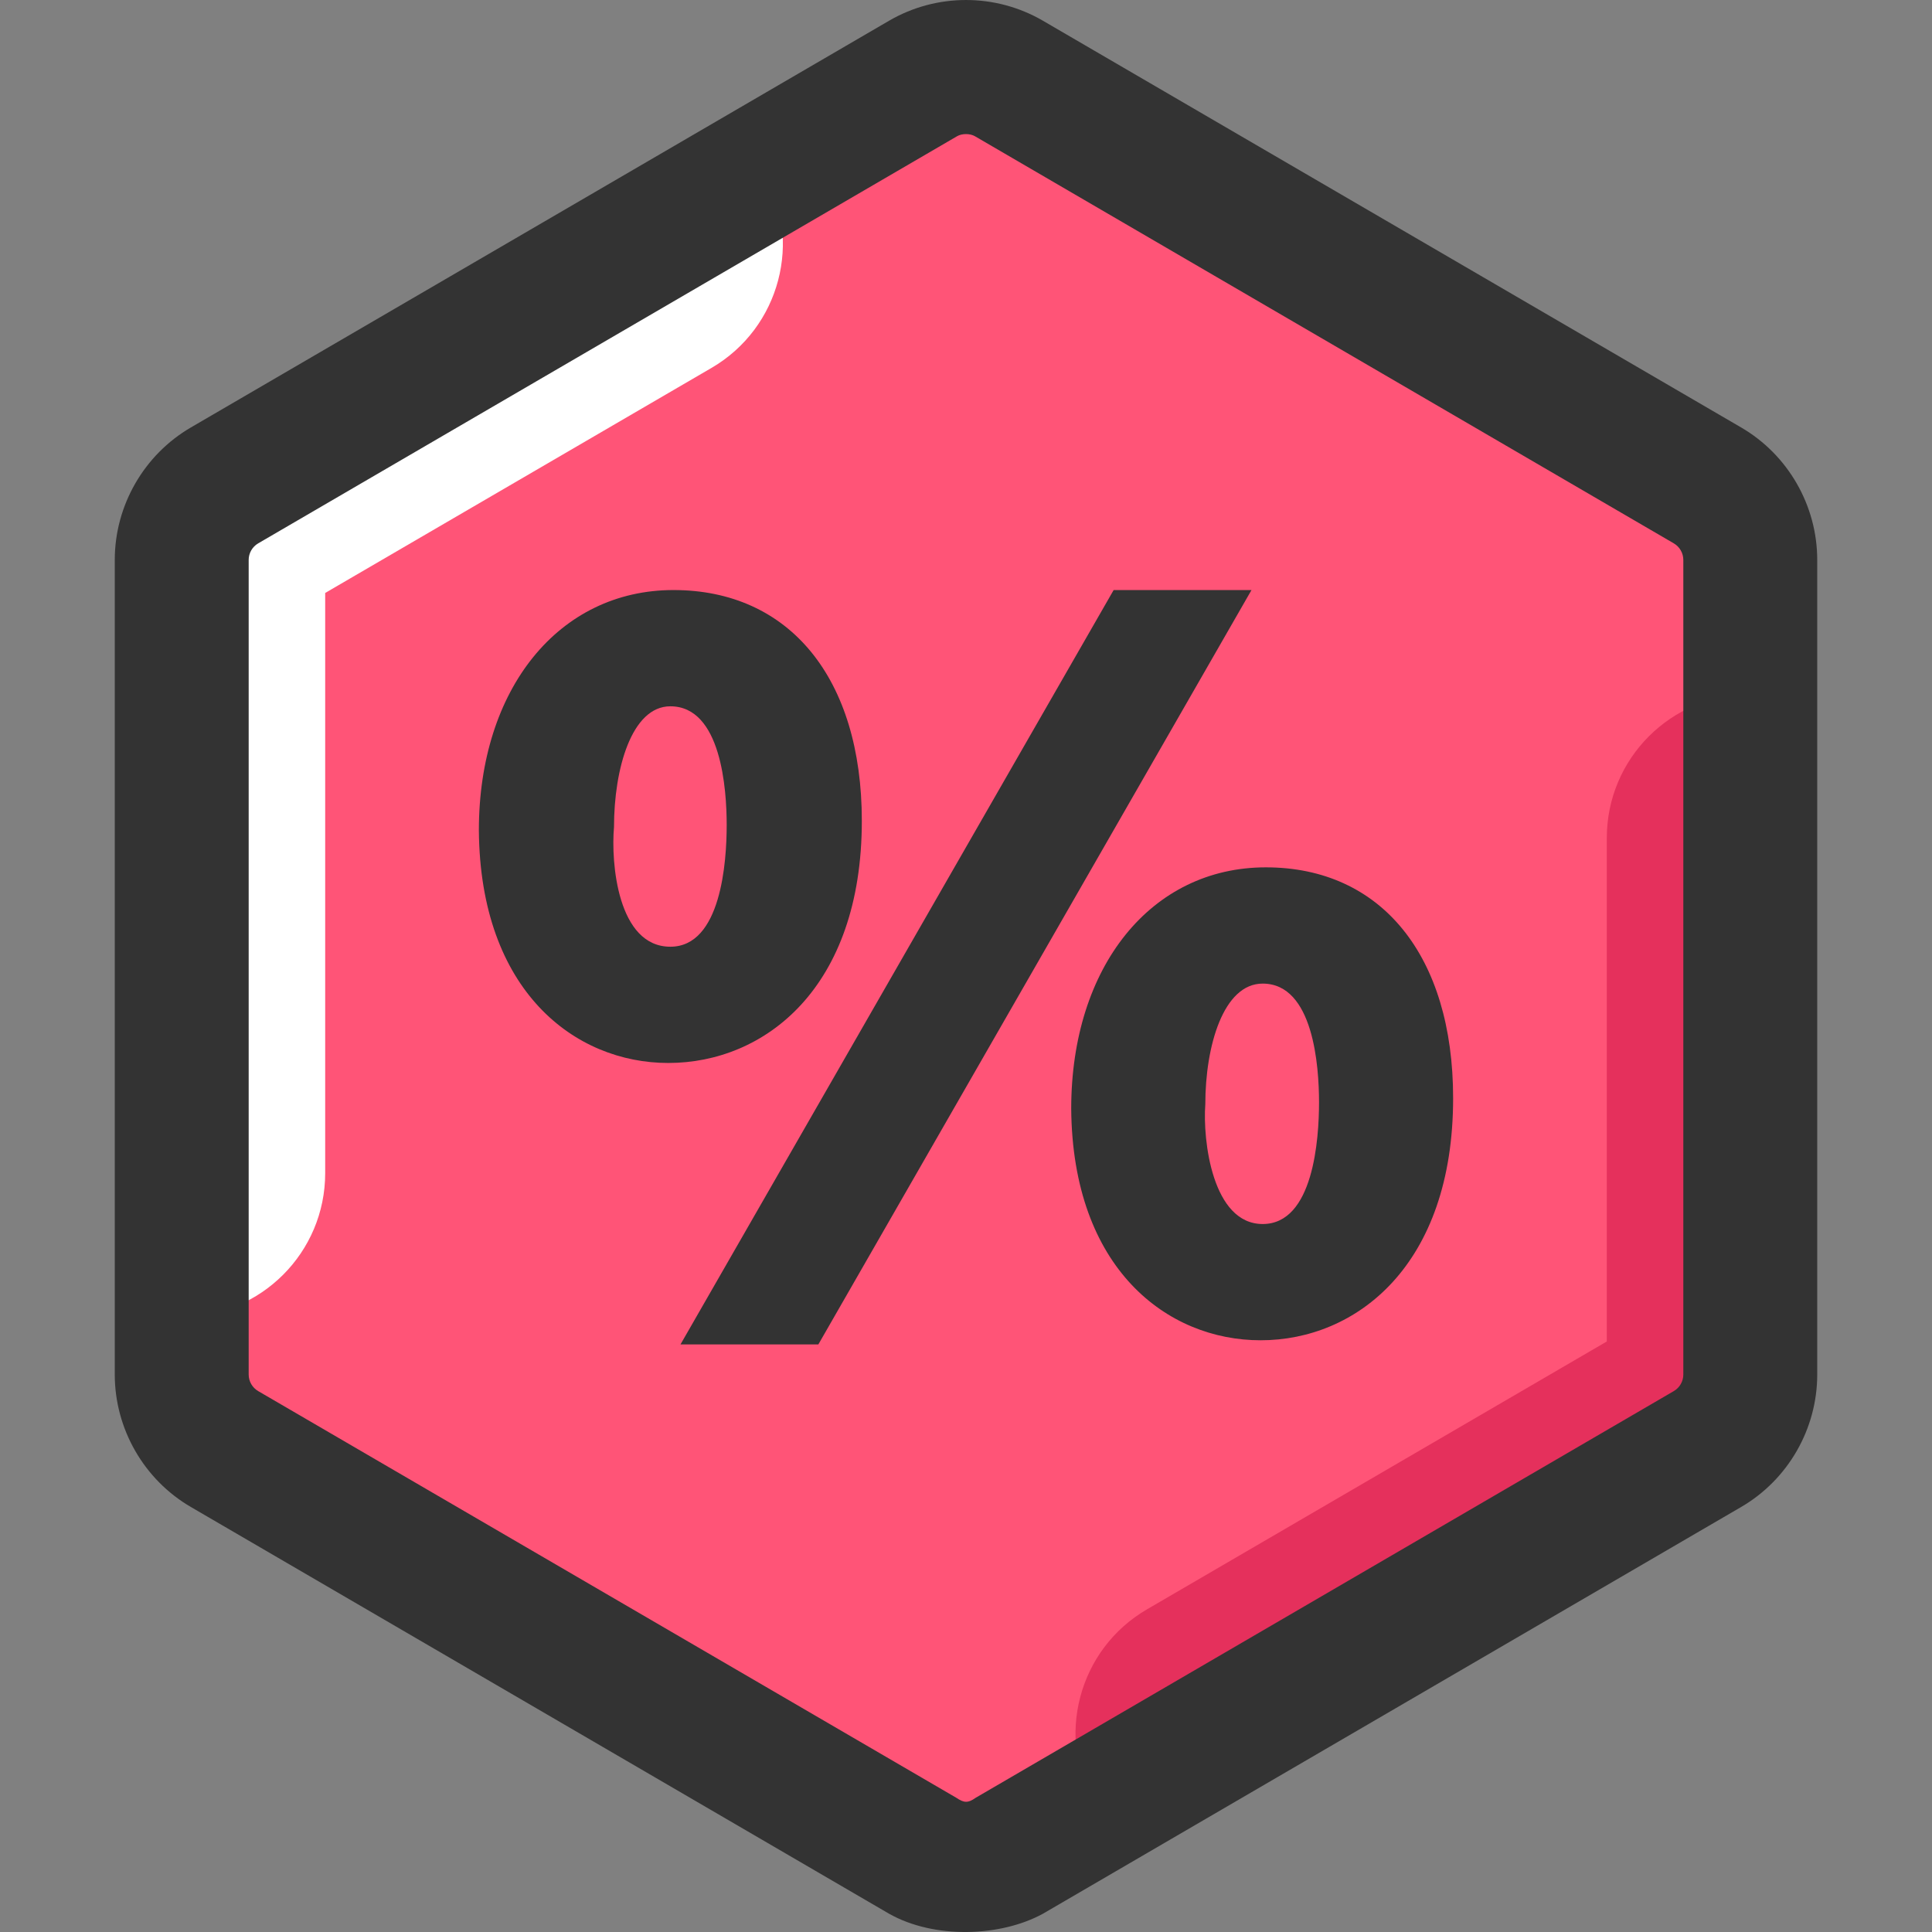
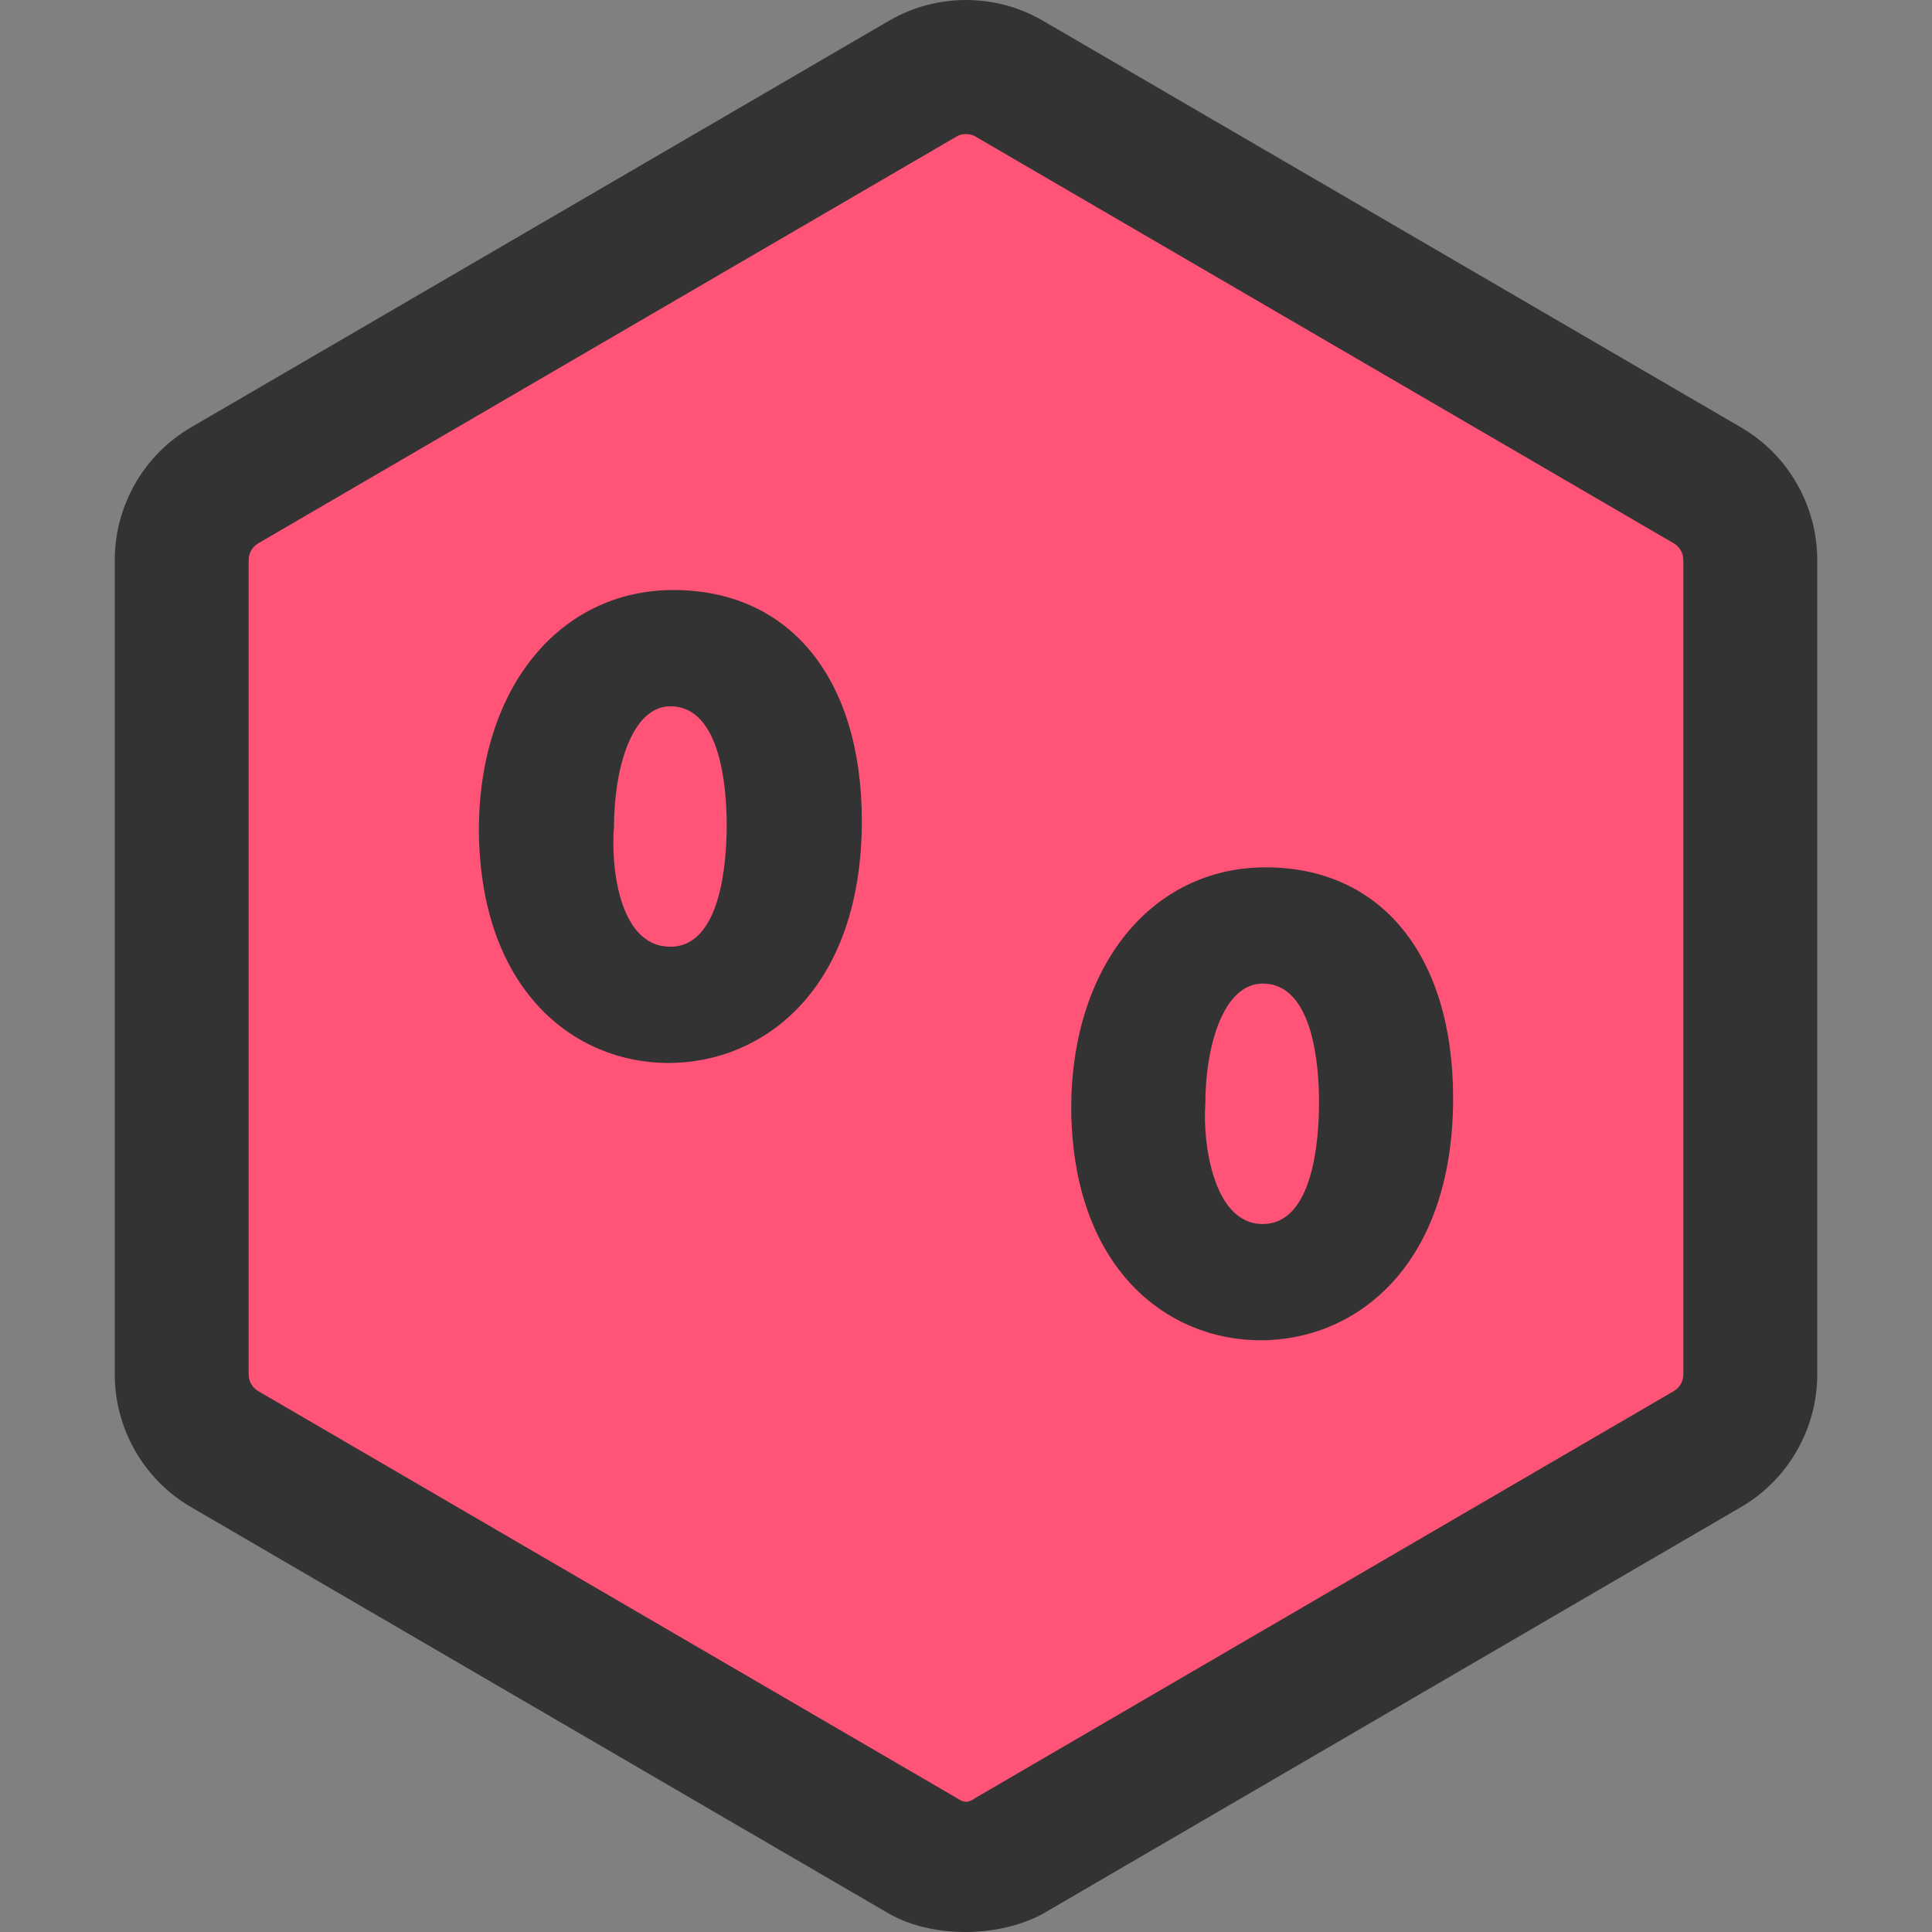
<svg xmlns="http://www.w3.org/2000/svg" id="Layer_1" enable-background="new 0 0 404 404" height="512" viewBox="0 0 404 404" width="512">
  <rect x="0" y="0" width="404" height="404" fill="#808080" stroke="none" />
  <g>
    <g>
      <g>
        <path d="m366 287.427v-170.343c0-6.418-3.408-12.352-8.948-15.579l-146-85.052c-5.595-3.26-12.508-3.26-18.103 0l-146 85.052c-5.54 3.227-8.948 9.161-8.948 15.579v170.343c0 6.418 3.408 12.352 8.948 15.579l146 85.052c5.595 3.26 12.508 3.26 18.103 0l146-85.052c5.54-3.227 8.948-9.161 8.948-15.579z" fill="#ff5477" />
      </g>
      <g>
-         <path d="m366 287.427v-142.246c-16.569 0-30 13.449-30 30.039v105.297l-96.182 56.03c-14.321 8.343-19.177 26.731-10.845 41.071l128.079-74.612c5.54-3.227 8.948-9.161 8.948-15.579z" fill="#e5305c" />
-       </g>
+         </g>
      <g>
-         <path d="m68 123.994 80.791-47.065c14.321-8.343 19.176-26.73 10.845-41.07l-112.688 65.646c-5.54 3.227-8.948 9.161-8.948 15.579v158.268c16.569 0 30-13.449 30-30.039z" fill="#fff" />
-       </g>
+         </g>
      <g>
        <path d="m185.908 400.175-146-85.051c-9.812-5.717-15.908-16.33-15.908-27.697v-170.343c0-11.367 6.096-21.98 15.908-27.696l146-85.051c9.926-5.782 22.258-5.782 32.184 0l146 85.051c9.812 5.716 15.908 16.329 15.908 27.696v170.344c0 11.367-6.096 21.98-15.908 27.696l-146 85.051c-8.842 4.847-22.717 5.347-32.184 0zm14.225-371.689-146.145 85.136c-1.227.714-1.988 2.041-1.988 3.462v170.344c0 1.421.762 2.748 1.988 3.462l146 85.051c1.533 1.033 2.387 1.169 4.023 0l146-85.051c1.227-.714 1.988-2.041 1.988-3.462v-170.344c0-1.421-.762-2.748-1.988-3.462l-146.144-85.136c-1.027-.598-2.707-.598-3.734 0z" fill="#333" />
      </g>
    </g>
    <g>
      <g>
        <path d="m180.216 171.646c0-29.769-15.092-48.261-39.388-48.261-23.959 0-40.692 20.659-40.692 50.25.261 33.602 20.081 48.643 39.606 48.643 20.147 0 40.474-15.656 40.474-50.632zm-51.822 1.292c0-12.158 3.687-25.244 11.783-25.244 10.634 0 11.781 17.353 11.781 24.814 0 7.655-1.148 25.46-11.781 25.46-11.035-.001-12.447-17.585-11.783-25.03z" fill="#333" />
      </g>
      <g>
-         <path d="m232.875 123.385-90.575 157.742h28.827l90.573-157.742z" fill="#333" />
-       </g>
+         </g>
      <g>
        <path d="m264.694 181.37c-23.959 0-40.692 20.748-40.692 50.467.258 33.453 20.078 48.427 39.603 48.427 20.039 0 40.258-15.656 40.258-50.633 0-29.768-15.009-48.261-39.169-48.261zm-12.652 49.555c0-12.159 3.755-25.245 11.999-25.245 10.634 0 11.781 17.353 11.781 24.814 0 7.655-1.148 25.46-11.781 25.46-10.529 0-12.562-17.502-11.999-25.029z" fill="#333" />
      </g>
    </g>
  </g>
</svg>